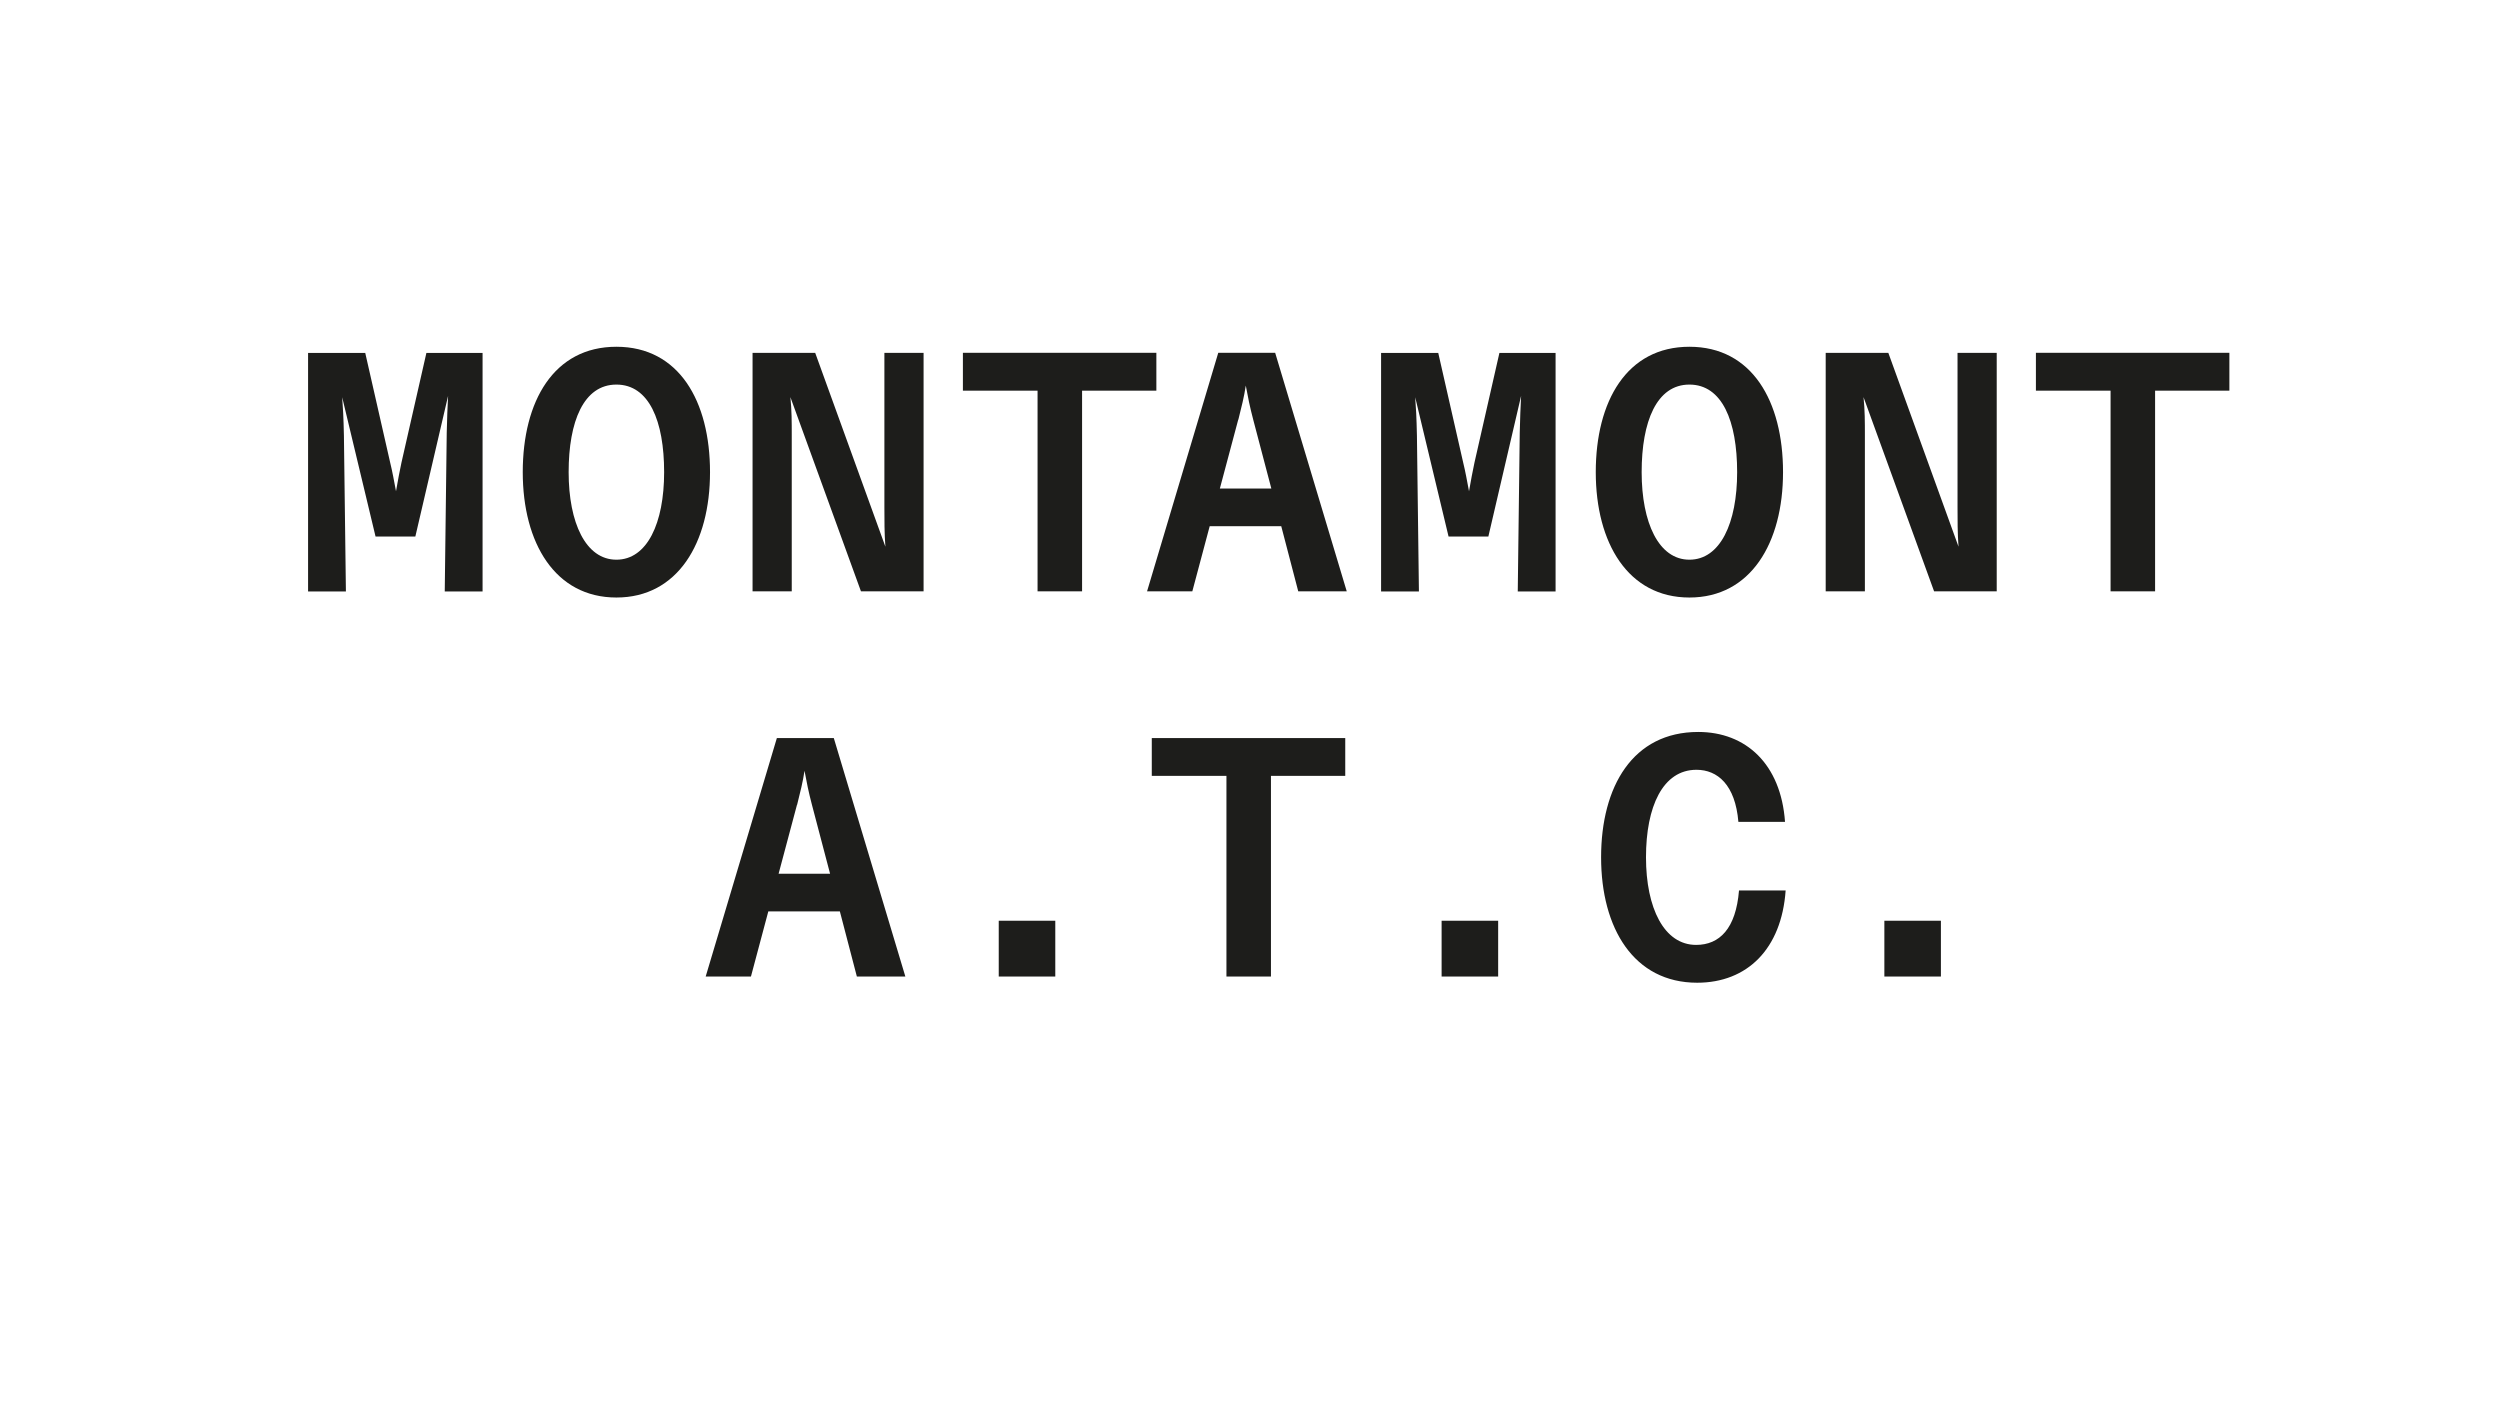
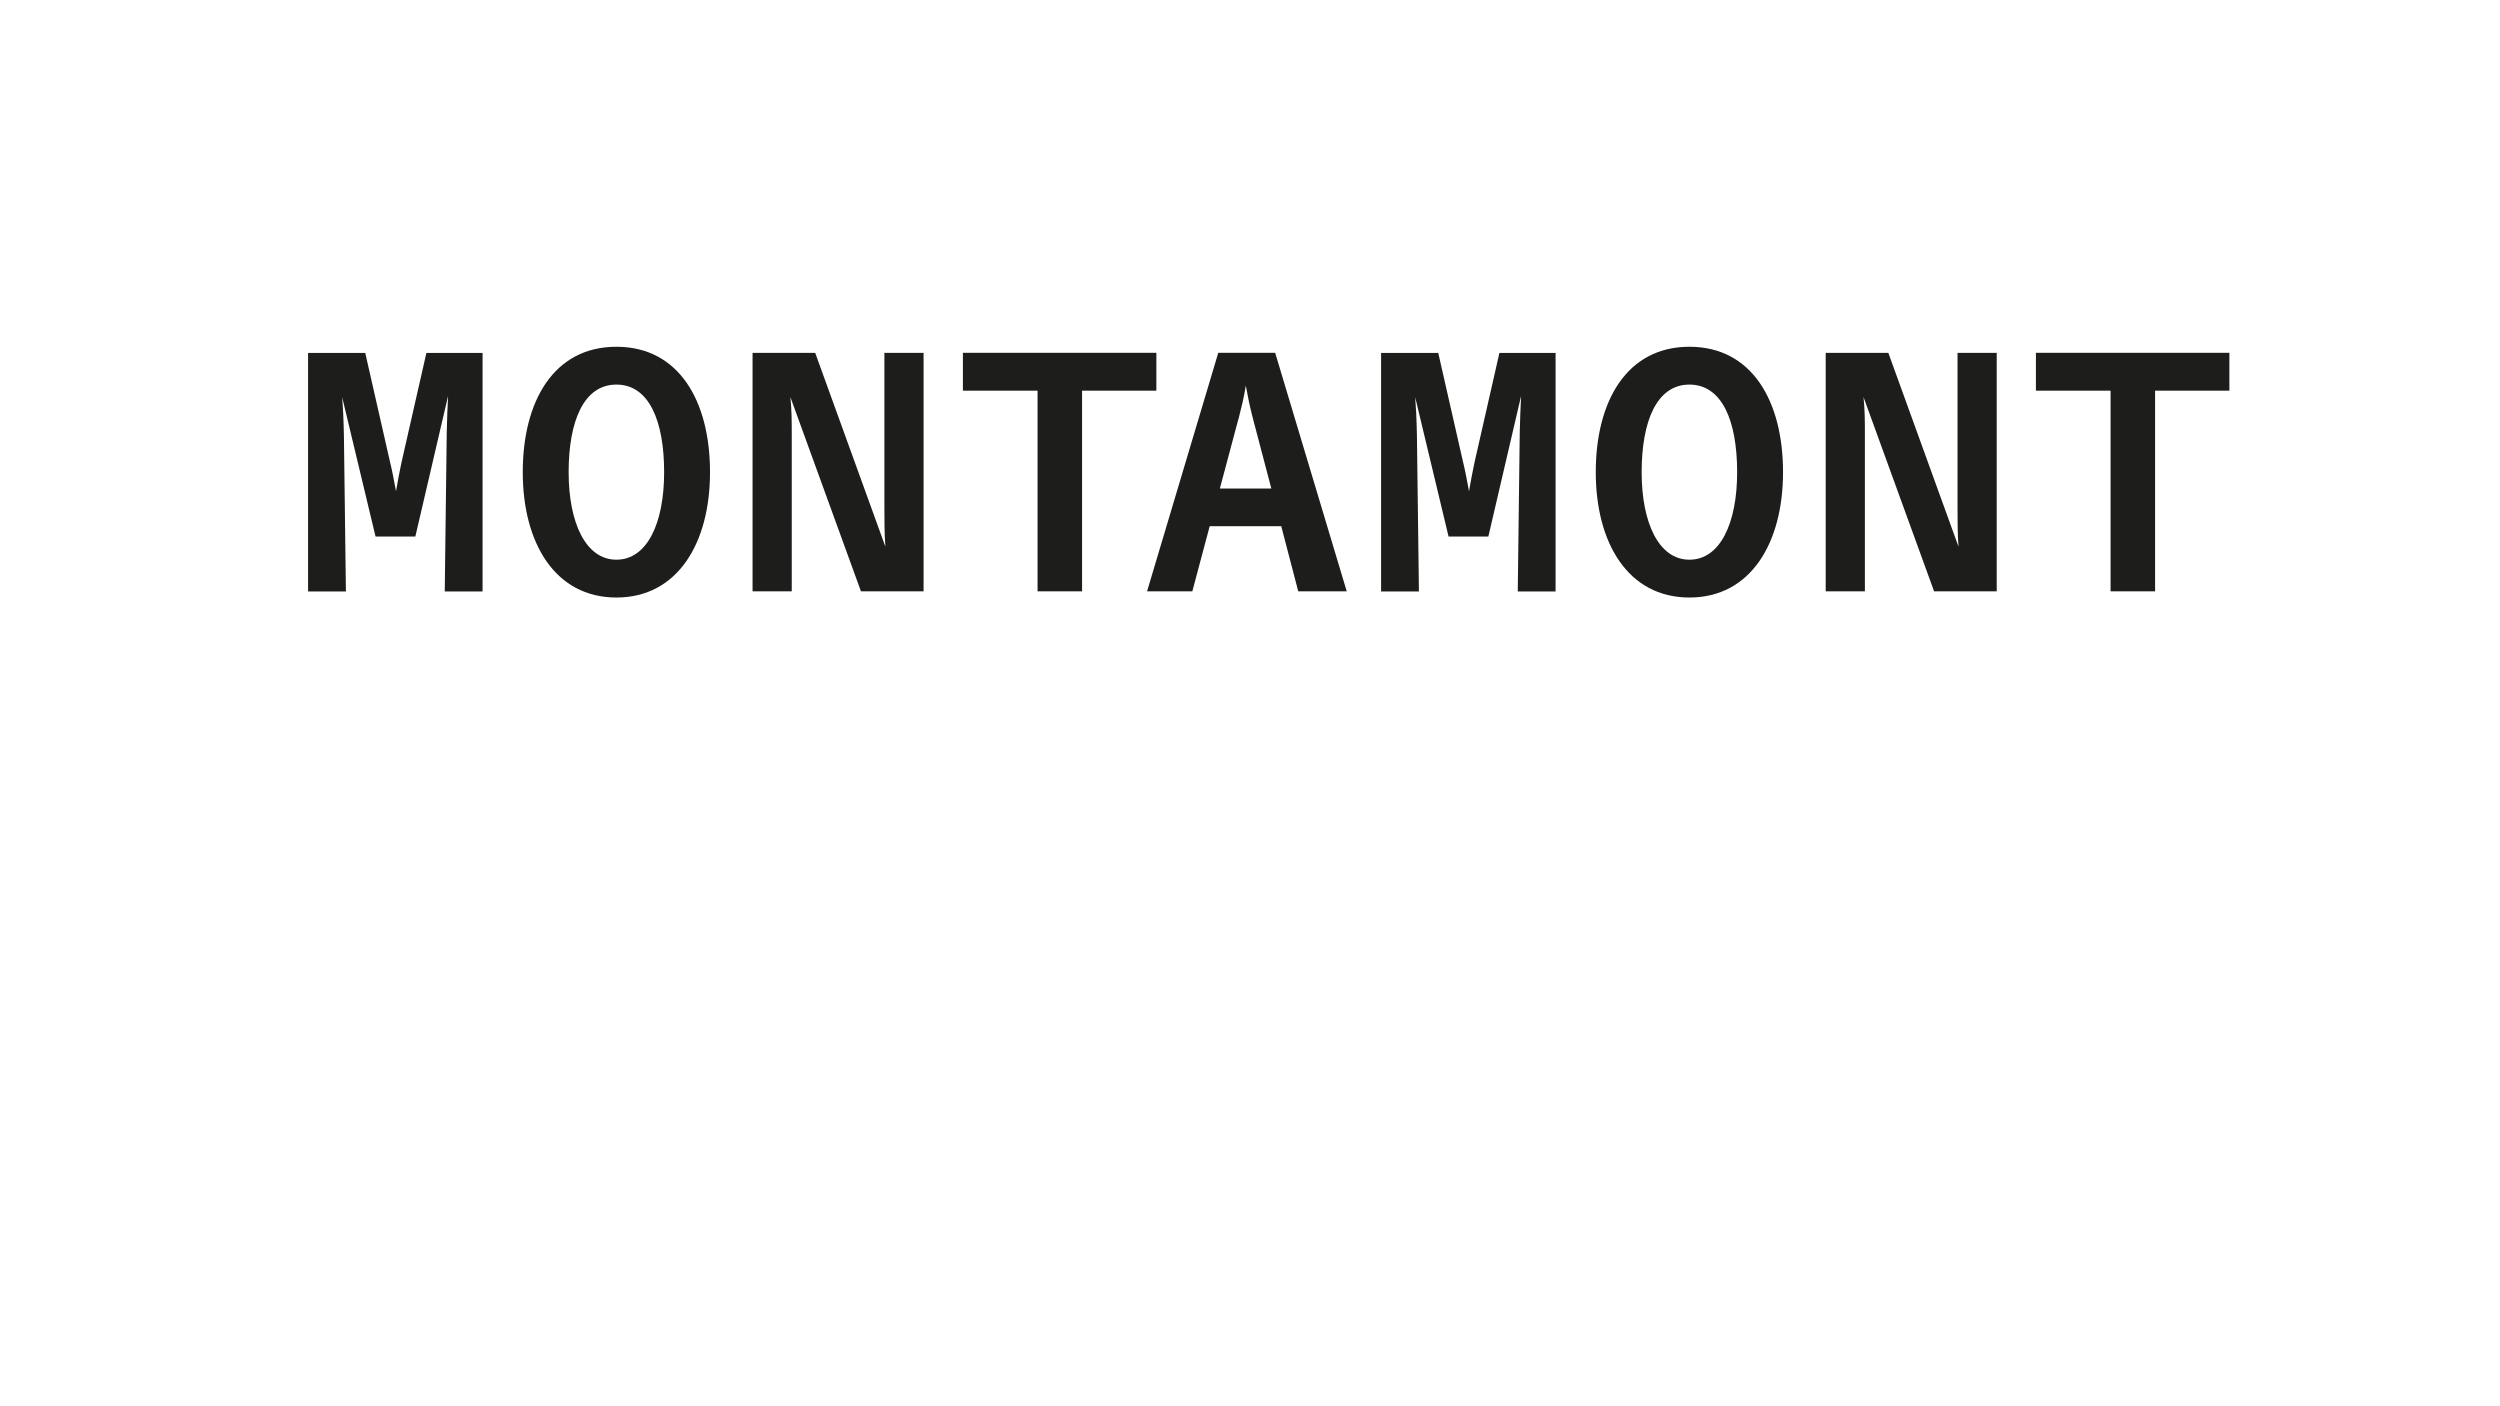
<svg xmlns="http://www.w3.org/2000/svg" version="1.1" width="640" height="360" viewBox="0 0 640 360">
  <svg id="Ebene_1" version="1.1" viewBox="0 0 283.46 113.39" width="900" height="360" x="-130" y="0">
    <defs>
      <style>
      .st0 {
        fill: #1d1d1b;
      }
    </style>
    </defs>
    <path class="st0" d="M214.71,47.68v-16.18h5.99v-3.05h-15.6v3.05h6.02v16.18h3.6ZM191.31,47.68v-12.61c0-1.02,0-2.01-.11-3.05l5.69,15.66h5.05v-19.23h-3.16v12.44c0,1.04,0,2.12.08,3.19l-5.66-15.63h-5.05v19.23h3.16ZM177.16,45.13c-2.47,0-3.85-2.97-3.85-7.06s1.21-7.06,3.85-7.06,3.85,2.94,3.85,7.06-1.37,7.06-3.85,7.06M177.16,48.18c4.94,0,7.55-4.39,7.55-10.11s-2.5-10.11-7.55-10.11-7.55,4.39-7.55,10.11,2.61,10.11,7.55,10.11M155.35,47.68l-.16-12.55c-.03-1.46-.08-2.31-.14-3.1l2.69,11.23h3.21l2.64-11.34c-.05.96-.08,1.76-.11,2.97l-.16,12.8h3.05v-19.23h-4.53l-2.01,8.84c-.14.69-.3,1.46-.44,2.31-.16-.85-.3-1.62-.47-2.31l-2.01-8.84h-4.61v19.23h3.05ZM140.79,33.84c.25-.99.47-1.87.6-2.75.16.88.33,1.73.6,2.75l1.46,5.55h-4.15l1.48-5.55ZM149.53,47.68l-5.77-19.23h-4.59l-5.74,19.23h3.65l1.4-5.25h5.77l1.37,5.25h3.9ZM128.19,47.68v-16.18h5.99v-3.05h-15.6v3.05h6.02v16.18h3.6ZM104.78,47.68v-12.61c0-1.02,0-2.01-.11-3.05l5.69,15.66h5.05v-19.23h-3.16v12.44c0,1.04,0,2.12.08,3.19l-5.66-15.63h-5.05v19.23h3.16ZM90.64,45.13c-2.47,0-3.85-2.97-3.85-7.06s1.21-7.06,3.85-7.06,3.85,2.94,3.85,7.06-1.37,7.06-3.85,7.06M90.64,48.18c4.94,0,7.55-4.39,7.55-10.11s-2.5-10.11-7.55-10.11-7.55,4.39-7.55,10.11,2.61,10.11,7.55,10.11M68.83,47.68l-.16-12.55c-.03-1.46-.08-2.31-.14-3.1l2.69,11.23h3.21l2.64-11.34c-.05.96-.08,1.76-.11,2.97l-.16,12.8h3.05v-19.23h-4.53l-2.01,8.84c-.14.69-.3,1.46-.44,2.31-.16-.85-.3-1.62-.47-2.31l-2.01-8.84h-4.61v19.23h3.05Z" />
-     <path class="st0" d="M197.44,74.24h-4.56v4.5h4.56v-4.5ZM177.78,79.24c4.04,0,6.81-2.72,7.14-7.44h-3.76c-.25,3.08-1.57,4.39-3.46,4.39-2.58,0-4.04-2.97-4.04-7.06s1.35-7.06,4.07-7.06c1.7,0,3.13,1.21,3.38,4.2h3.76c-.33-4.67-3.16-7.25-7-7.25-5.27,0-7.83,4.39-7.83,10.11s2.64,10.11,7.75,10.11M161.74,74.24h-4.56v4.5h4.56v-4.5ZM143.42,78.74v-16.18h5.99v-3.05h-15.6v3.05h6.02v16.18h3.6ZM126.03,74.24h-4.56v4.5h4.56v-4.5ZM105.21,64.9c.25-.99.47-1.87.6-2.75.16.88.33,1.73.6,2.75l1.46,5.55h-4.15l1.48-5.55ZM113.94,78.74l-5.77-19.23h-4.59l-5.74,19.23h3.65l1.4-5.25h5.77l1.37,5.25h3.9Z" />
  </svg>
</svg>